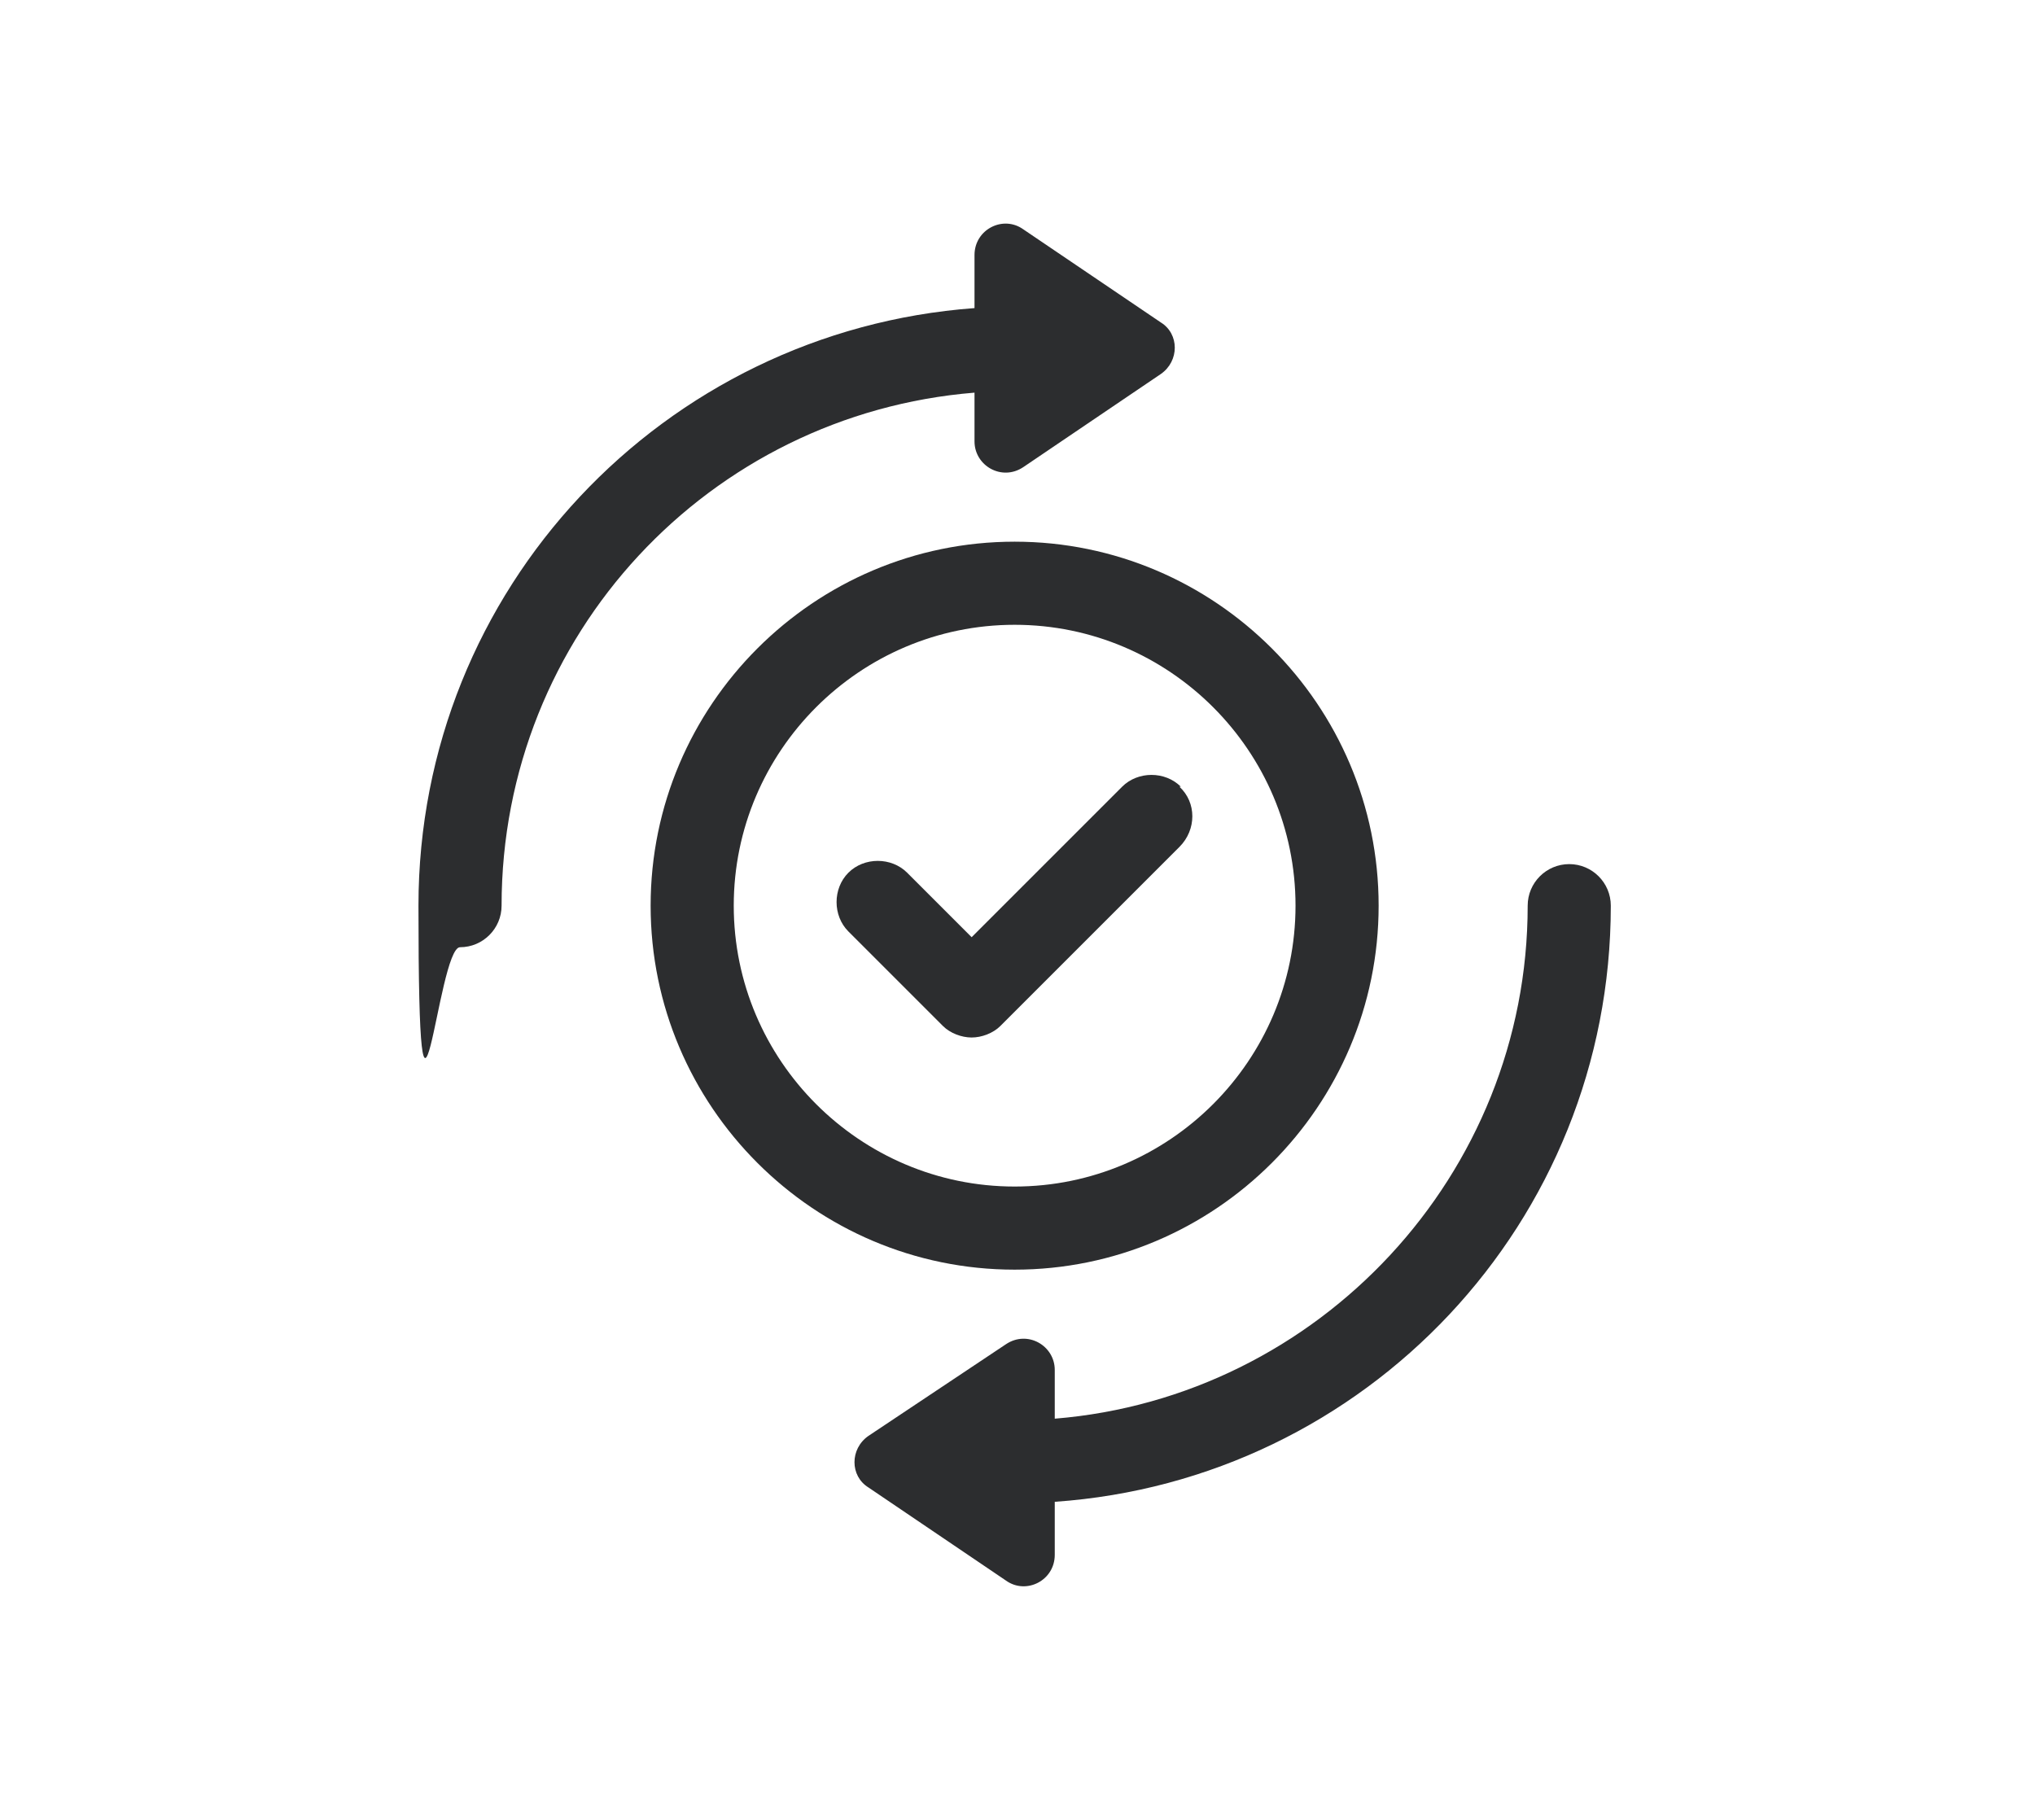
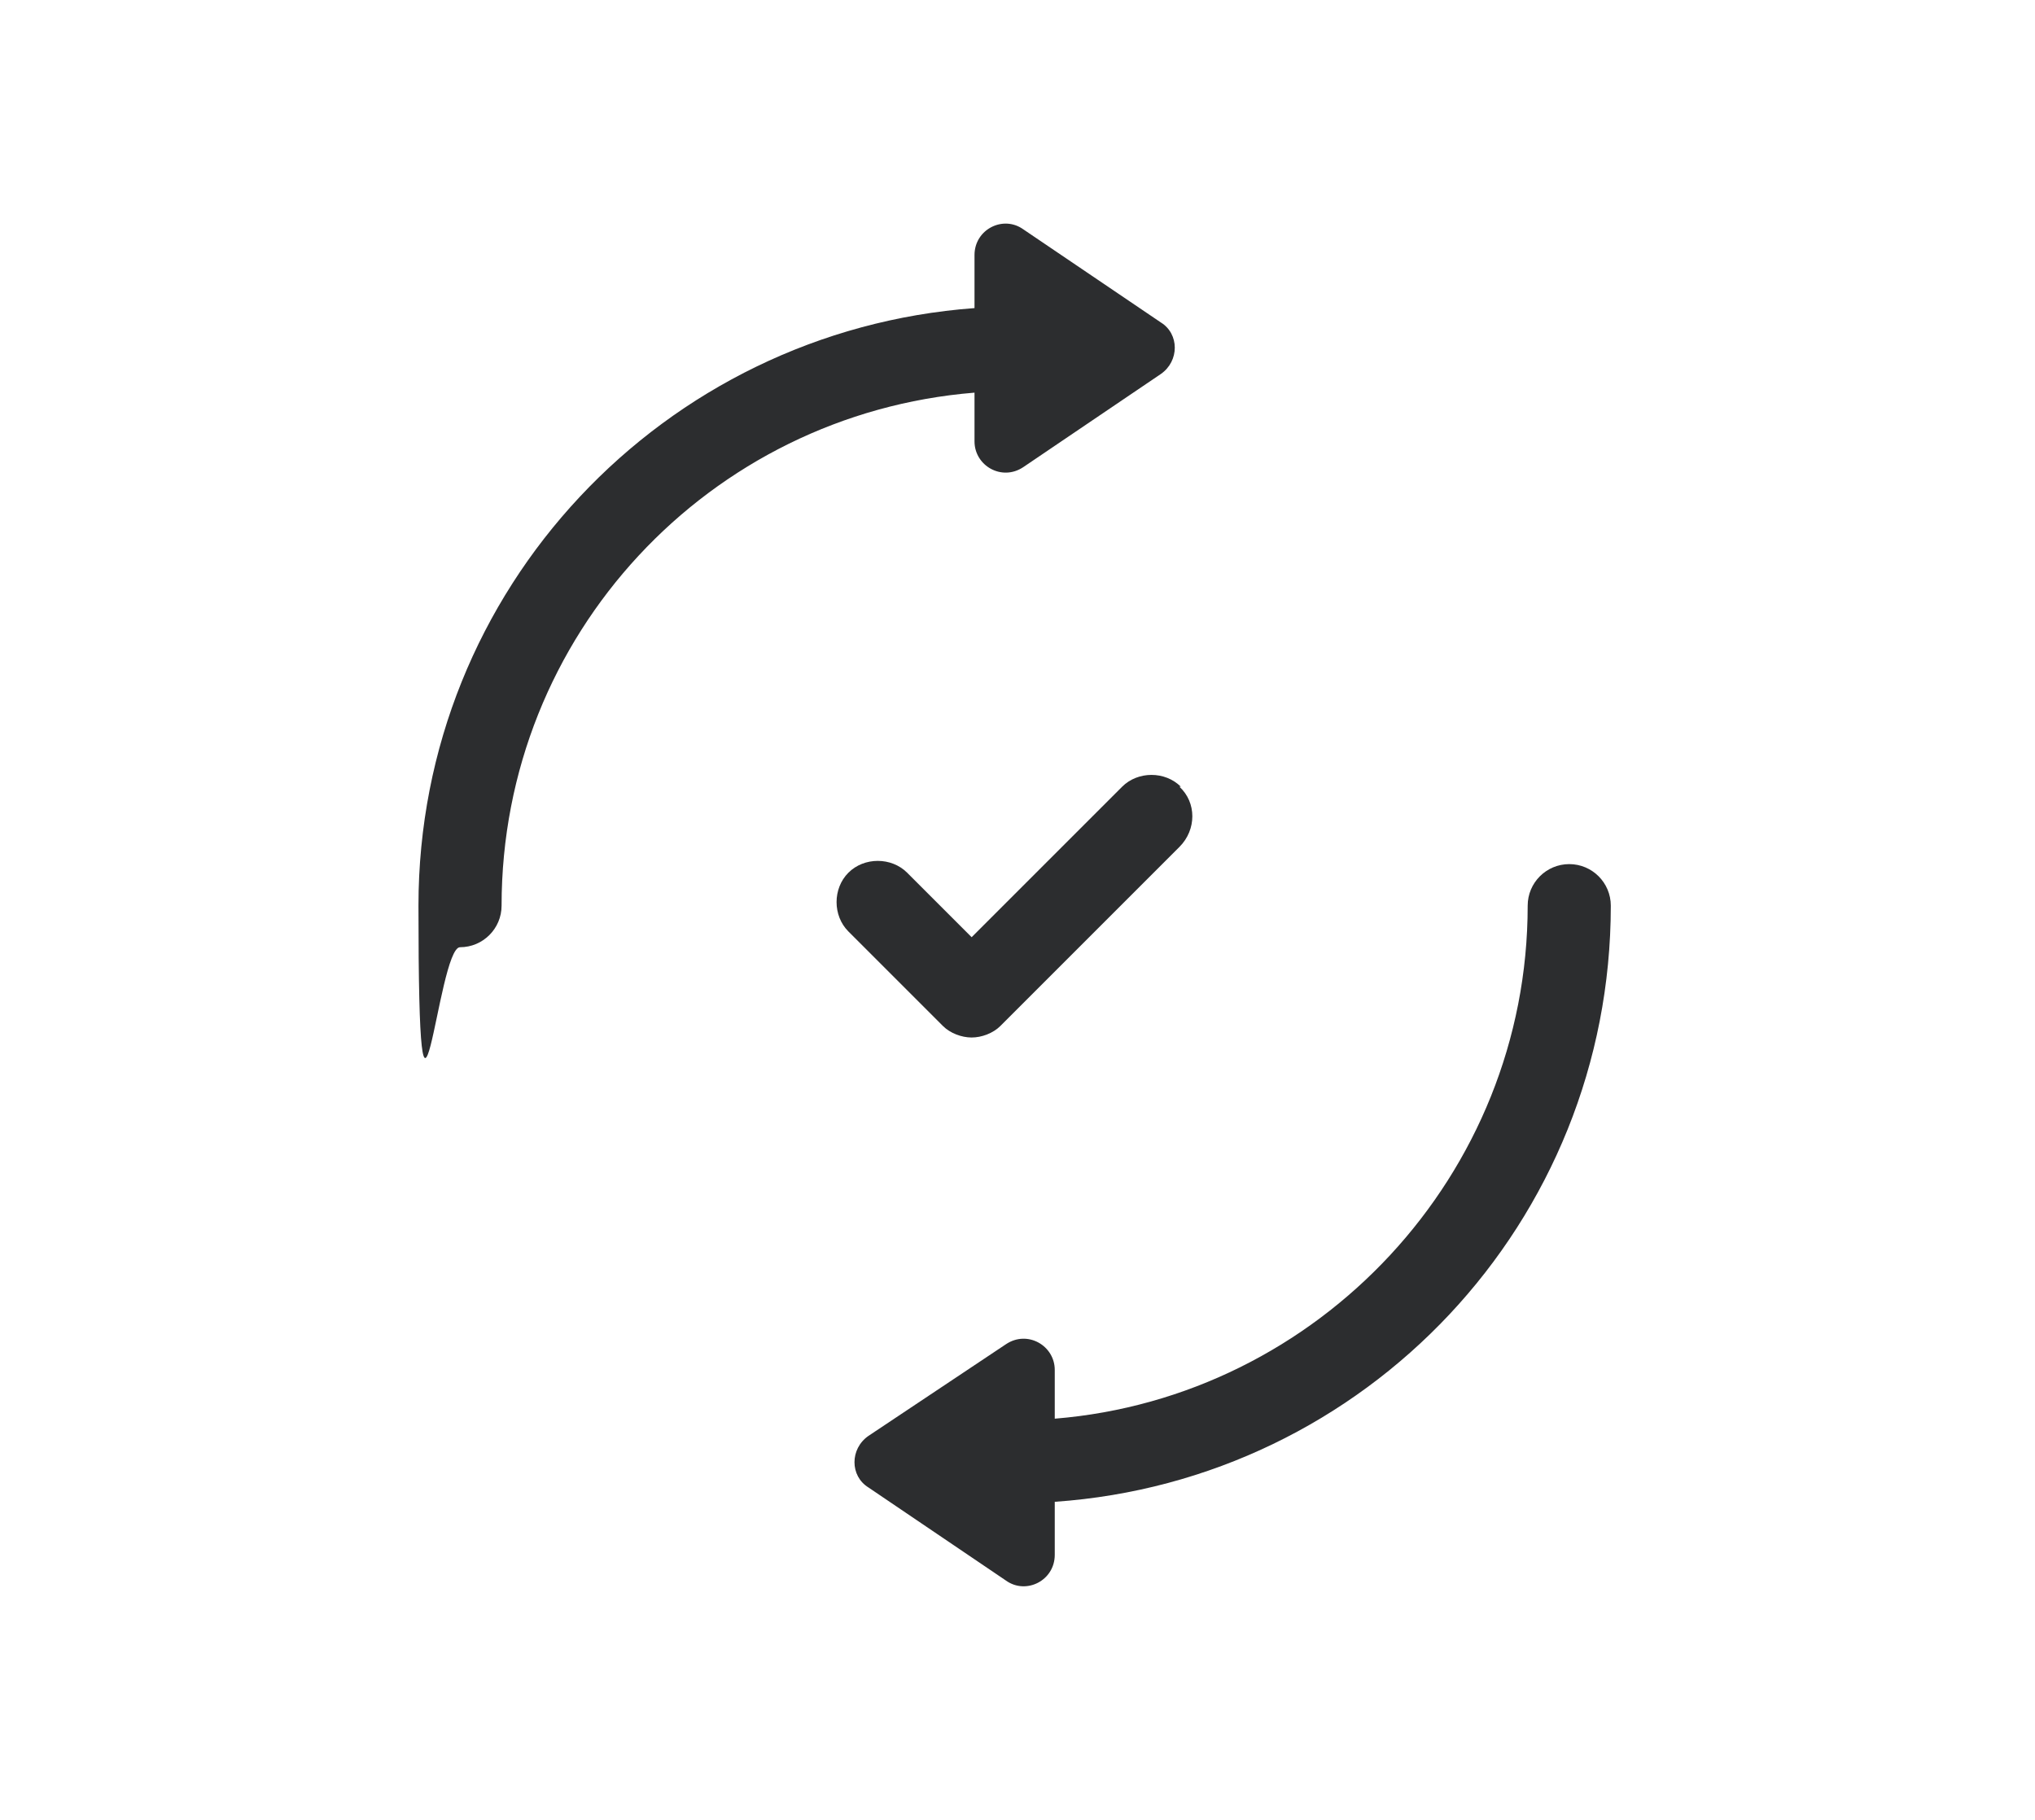
<svg xmlns="http://www.w3.org/2000/svg" width="142" height="127" viewBox="0 0 142 127" fill="none">
-   <path d="M96.2 63.2C96.2 49.2 84.8 37.8 70.8 37.8C56.8 37.8 45.4 49.2 45.4 63.2C45.4 77.2 56.8 88.6 70.8 88.6C84.8 88.6 96.2 77.2 96.2 63.2ZM51.2 63.2C51.2 52.4 60 43.6 70.8 43.6C81.6 43.6 90.4 52.4 90.4 63.2C90.4 74 81.6 82.8 70.8 82.8C60 82.8 51.2 74 51.2 63.2Z" fill="#2C2D2F" />
  <path d="M68 27.4V30.8C68 32.5 69.9 33.6 71.4 32.6L81 26.1C82.3 25.2 82.3 23.3 81 22.5L71.4 16C70 15 68 16 68 17.8V21.5C46.3 23.1 29.2 41.1 29.2 63.2C29.2 85.3 30.5 66.1 32.1 66.1C33.7 66.1 35 64.8 35 63.2C35 44.3 49.5 28.9 68 27.4Z" fill="#2C2D2F" />
  <path d="M112.4 63.2C112.4 61.6 111.1 60.3 109.5 60.3C107.9 60.3 106.6 61.6 106.6 63.2C106.6 82 92 97.5 73.6 99V95.6C73.6 93.9 71.7 92.8 70.2 93.8L60.6 100.2C59.3 101.1 59.3 103 60.6 103.8L70.2 110.3C71.6 111.3 73.6 110.3 73.6 108.5V104.8C95.3 103.3 112.4 85.3 112.4 63.2Z" fill="#2C2D2F" />
  <path d="M82.4 54.9C81.3 53.8 79.4 53.8 78.3 54.9L67.8 65.4L63.3 60.9C62.2 59.8 60.3 59.8 59.2 60.9C58.1 62 58.1 63.9 59.2 65L65.8 71.6C66.3 72.1 67.1 72.4 67.8 72.4C68.5 72.4 69.3 72.1 69.8 71.6L82.3 59.1C83.5 57.9 83.5 56 82.3 54.9H82.4Z" fill="#2C2D2F" />
</svg>